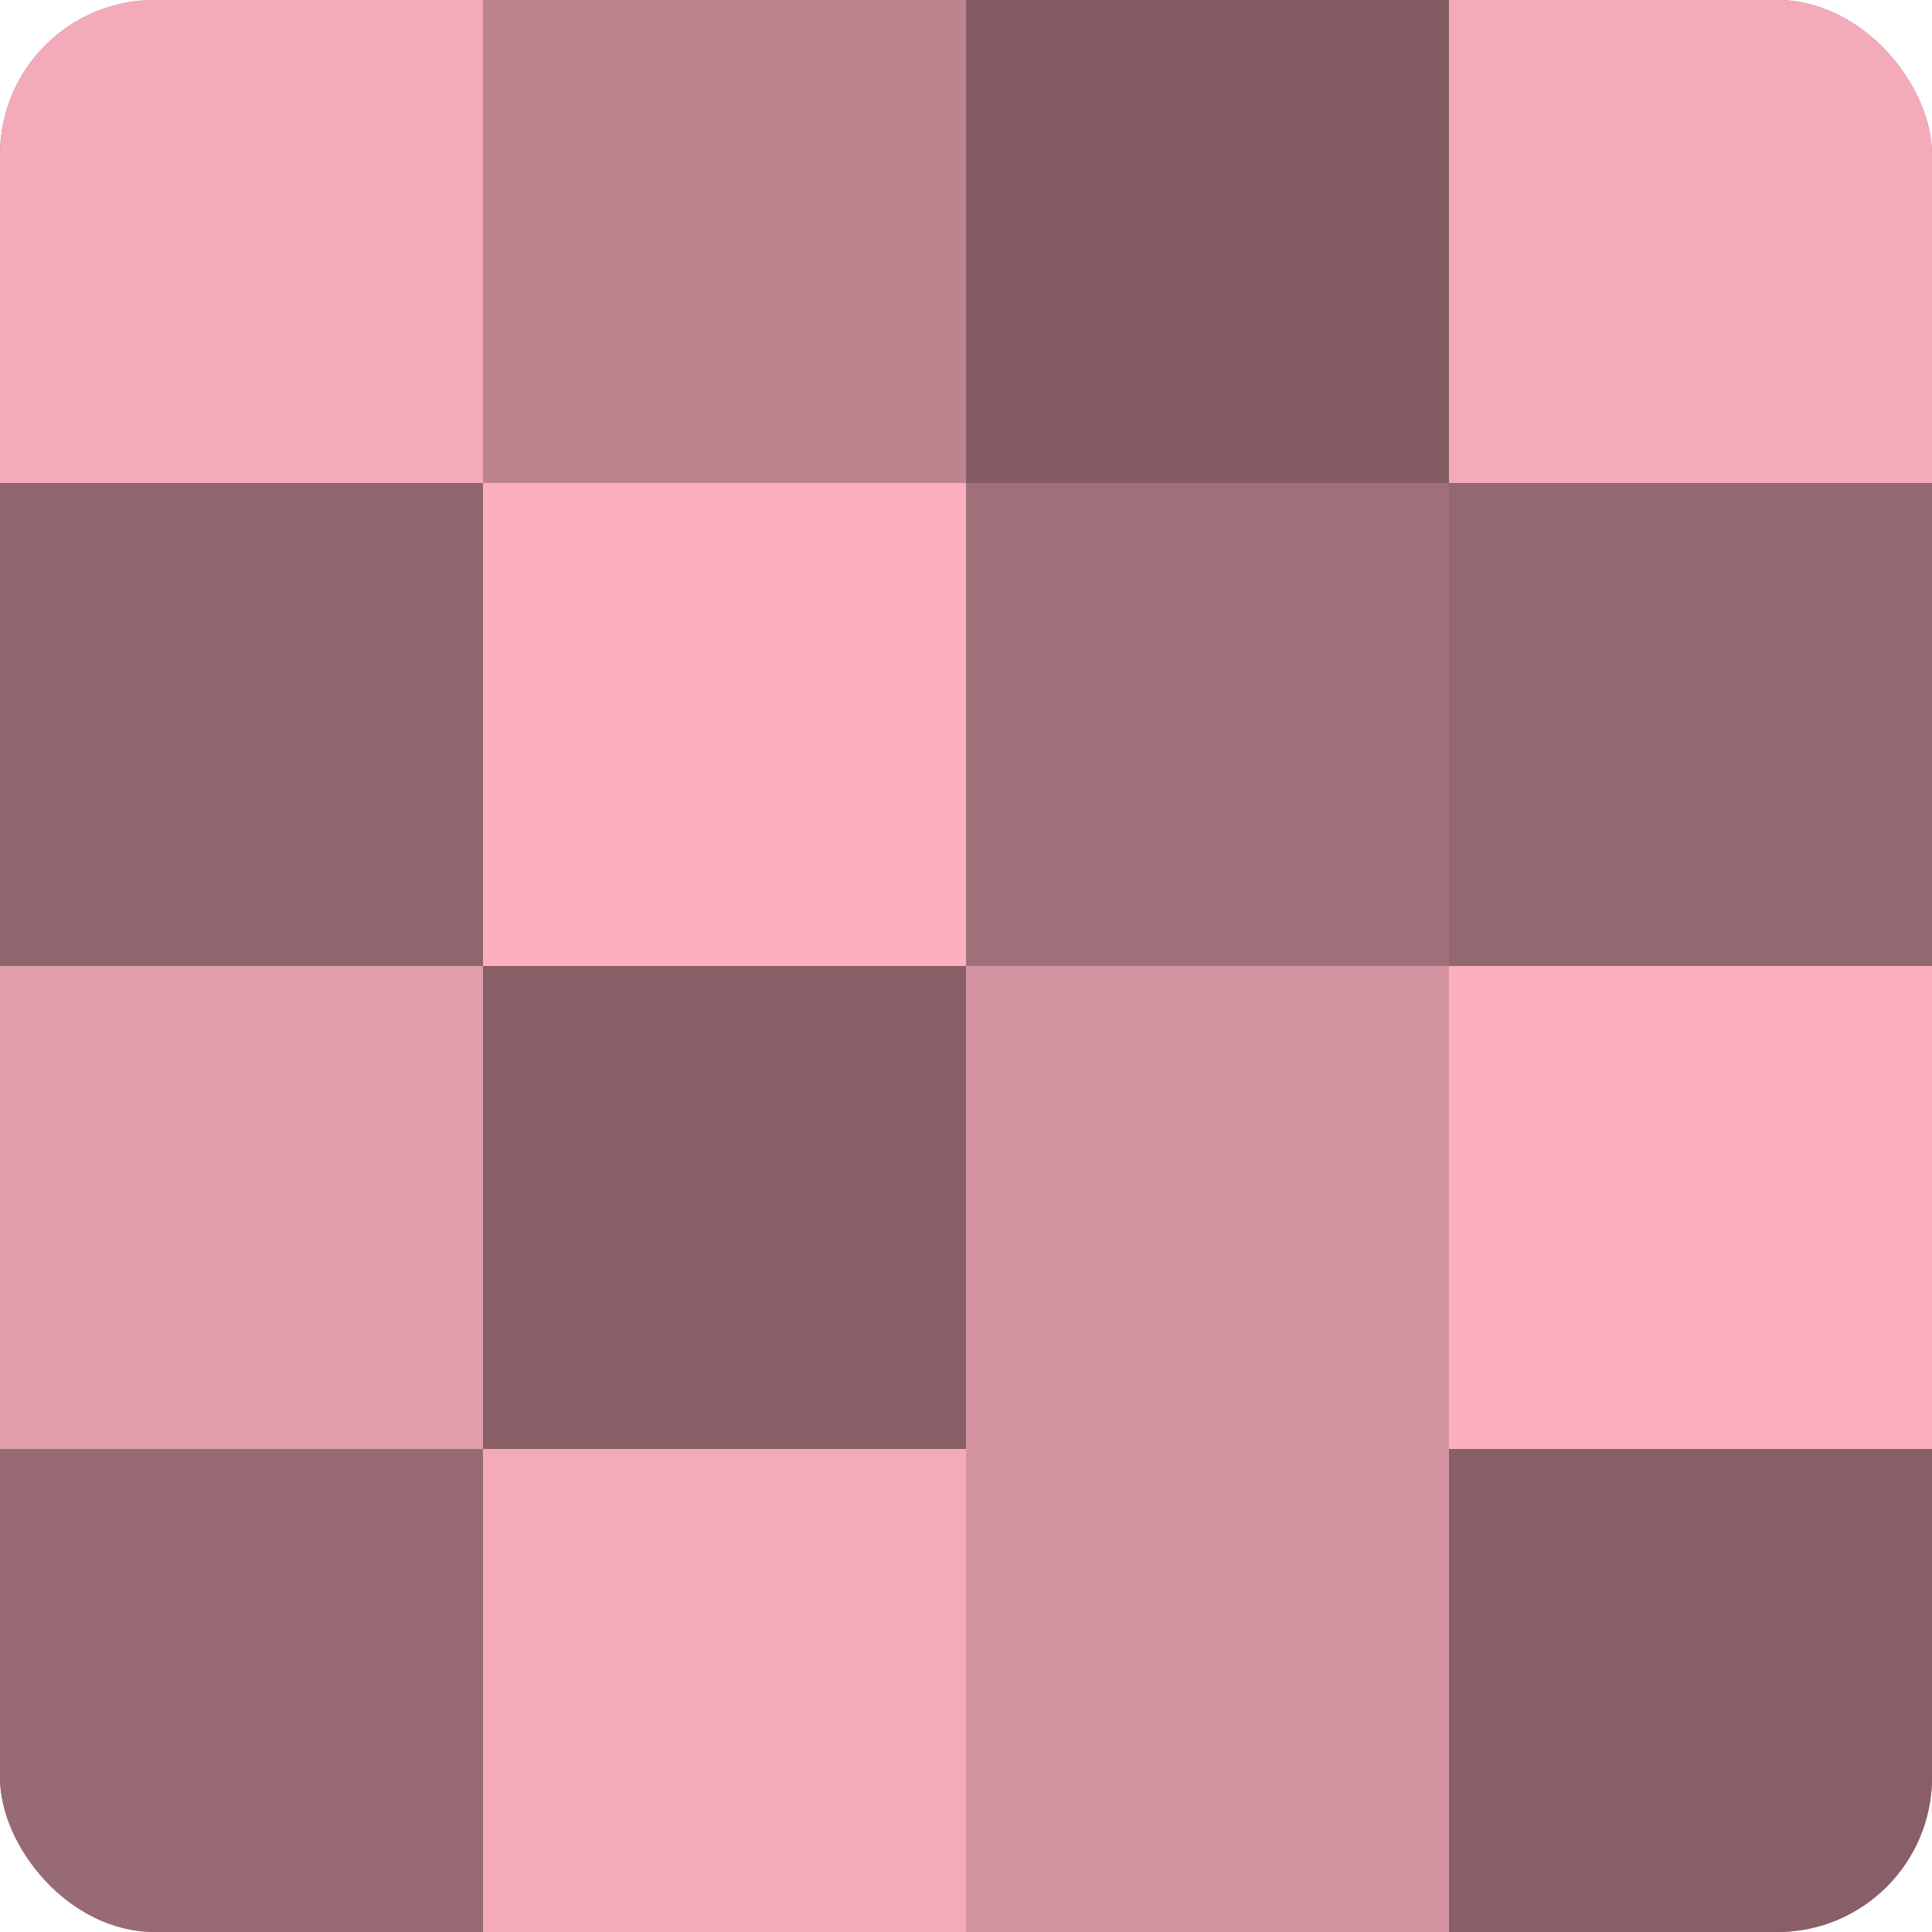
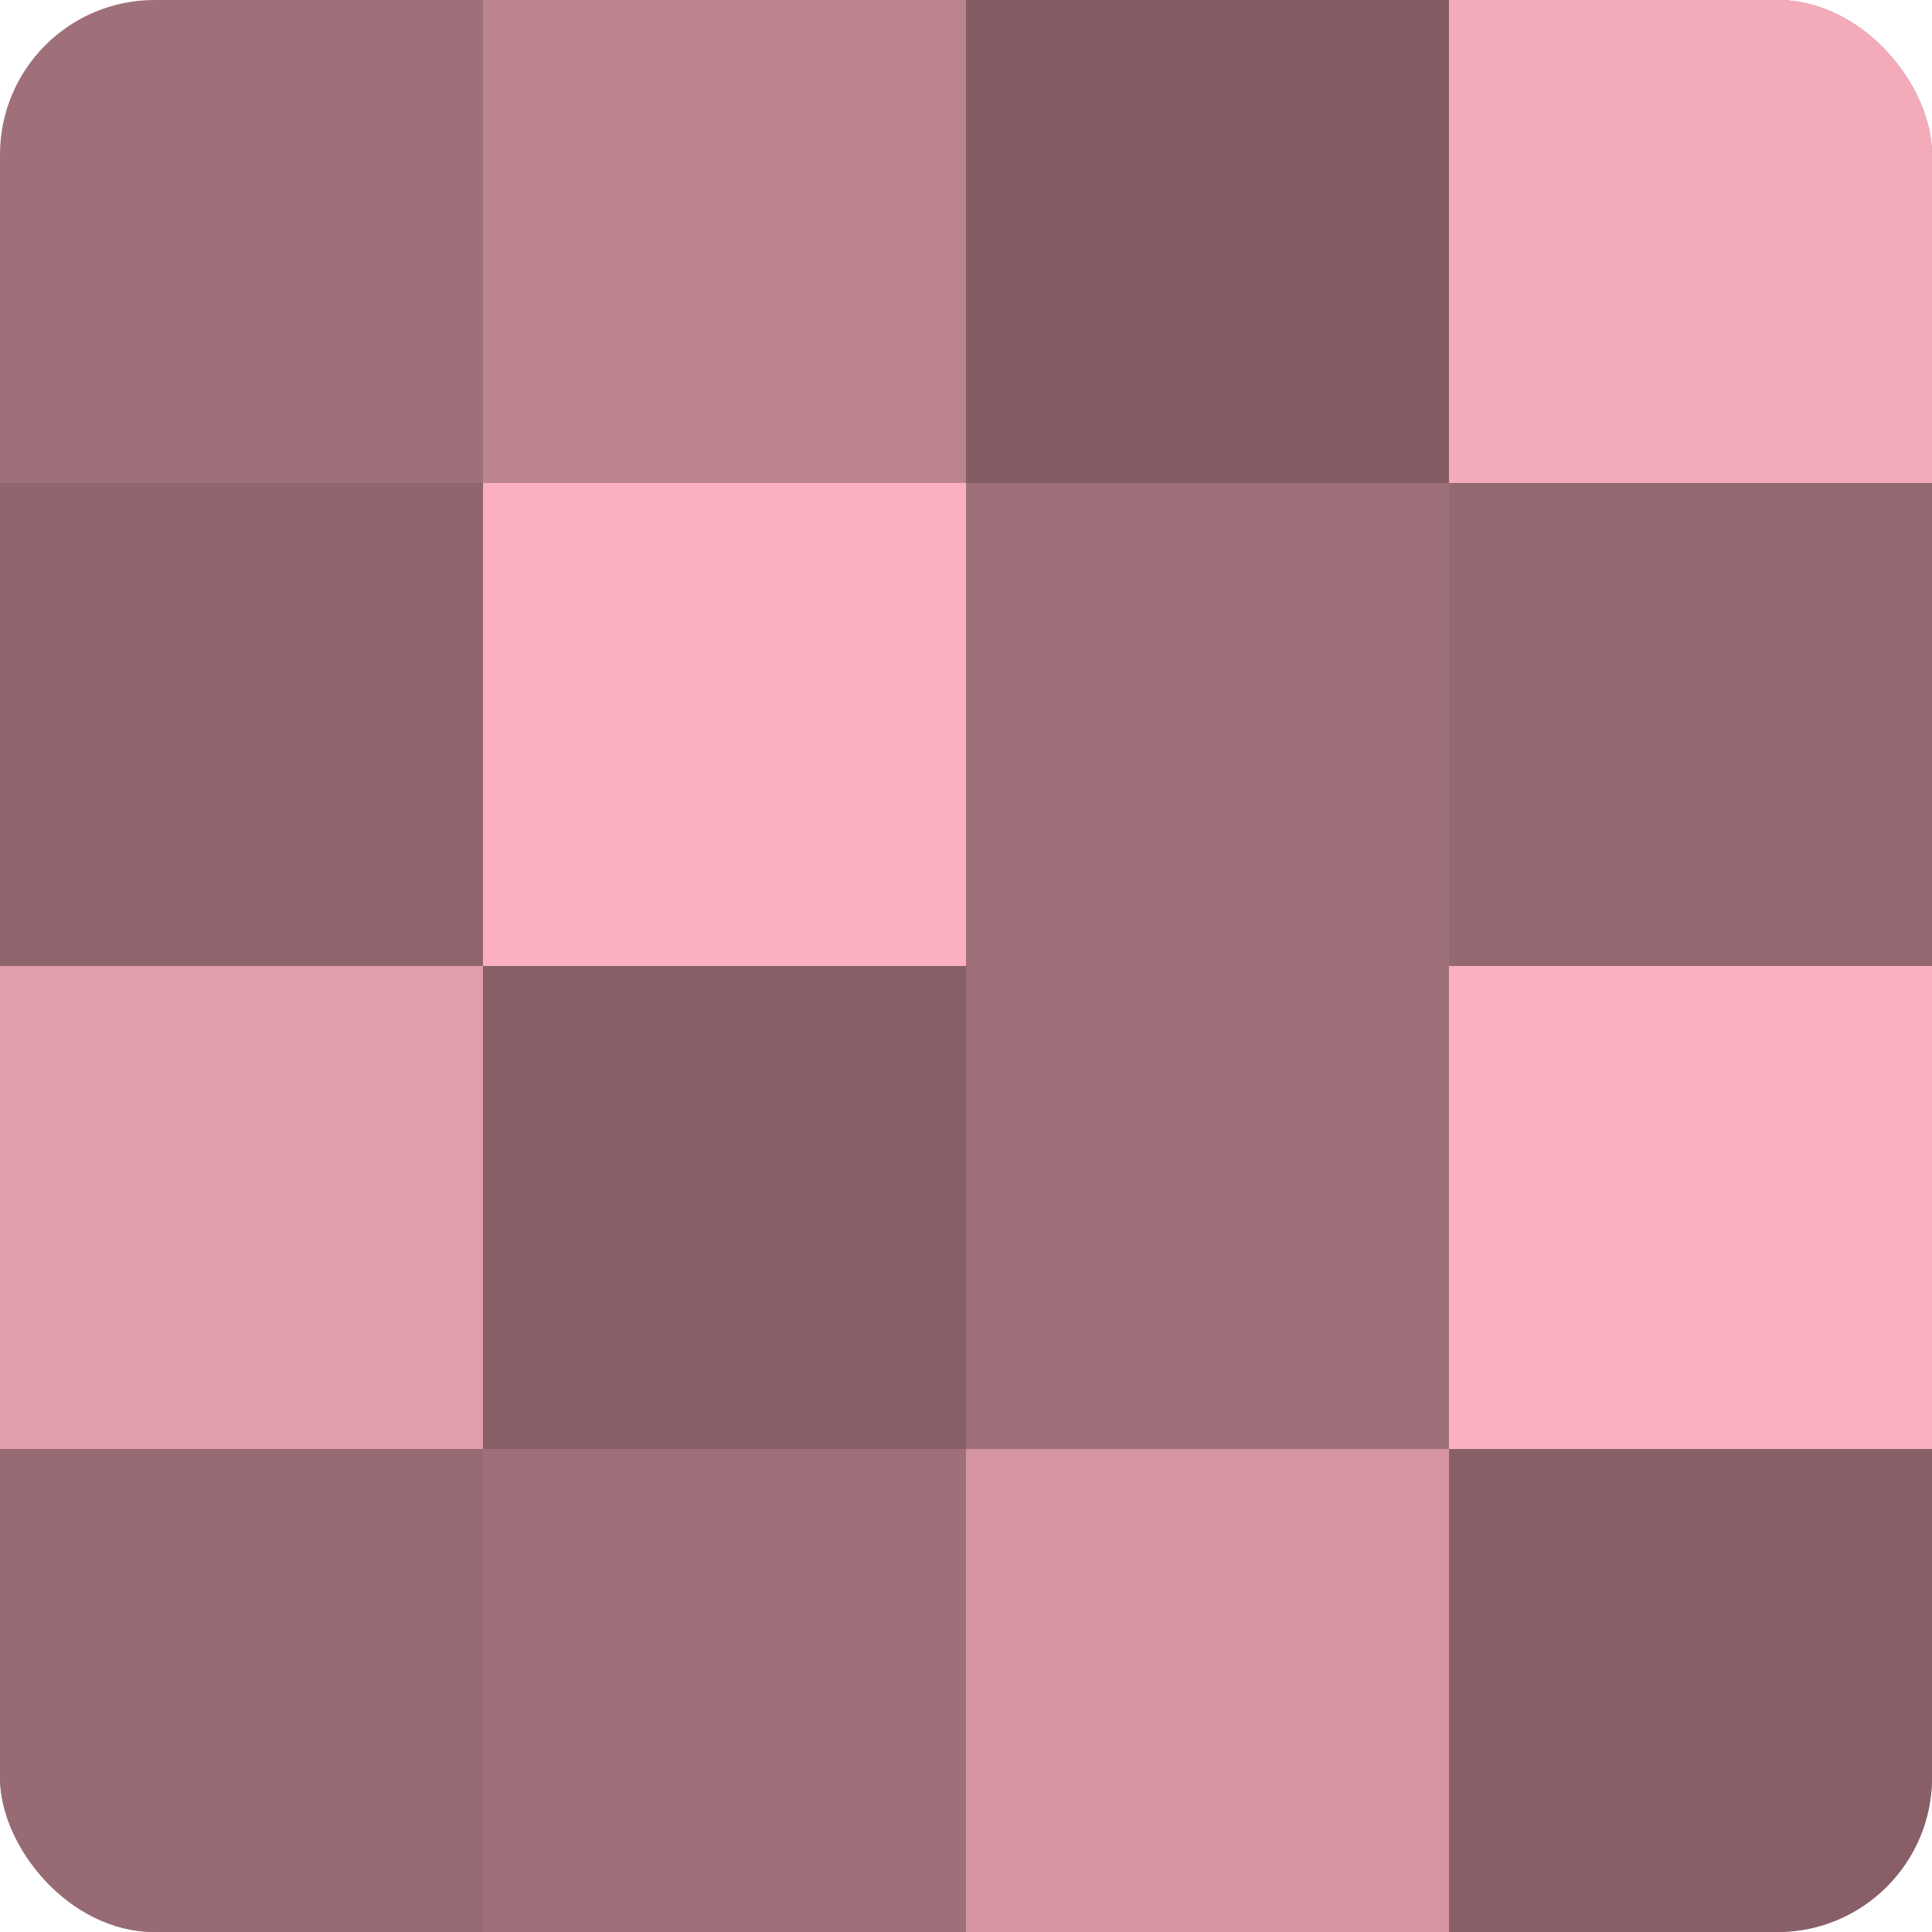
<svg xmlns="http://www.w3.org/2000/svg" width="60" height="60" viewBox="0 0 100 100" preserveAspectRatio="xMidYMid meet">
  <defs>
    <clipPath id="c" width="100" height="100">
      <rect width="100" height="100" rx="8" ry="8" />
    </clipPath>
  </defs>
  <g clip-path="url(#c)">
    <rect width="100" height="100" fill="#a0707a" />
-     <rect width="25" height="25" fill="#f4abb9" />
    <rect y="25" width="25" height="25" fill="#90656e" />
    <rect y="50" width="25" height="25" fill="#e09daa" />
    <rect y="75" width="25" height="25" fill="#986a74" />
    <rect x="25" width="25" height="25" fill="#bc848f" />
    <rect x="25" y="25" width="25" height="25" fill="#fcb0bf" />
    <rect x="25" y="50" width="25" height="25" fill="#885f67" />
-     <rect x="25" y="75" width="25" height="25" fill="#f4abb9" />
    <rect x="50" width="25" height="25" fill="#845d64" />
-     <rect x="50" y="25" width="25" height="25" fill="#a0707a" />
-     <rect x="50" y="50" width="25" height="25" fill="#d494a1" />
    <rect x="50" y="75" width="25" height="25" fill="#d494a1" />
    <rect x="75" width="25" height="25" fill="#f4abb9" />
    <rect x="75" y="25" width="25" height="25" fill="#946871" />
    <rect x="75" y="50" width="25" height="25" fill="#fcb0bf" />
    <rect x="75" y="75" width="25" height="25" fill="#885f67" />
  </g>
</svg>